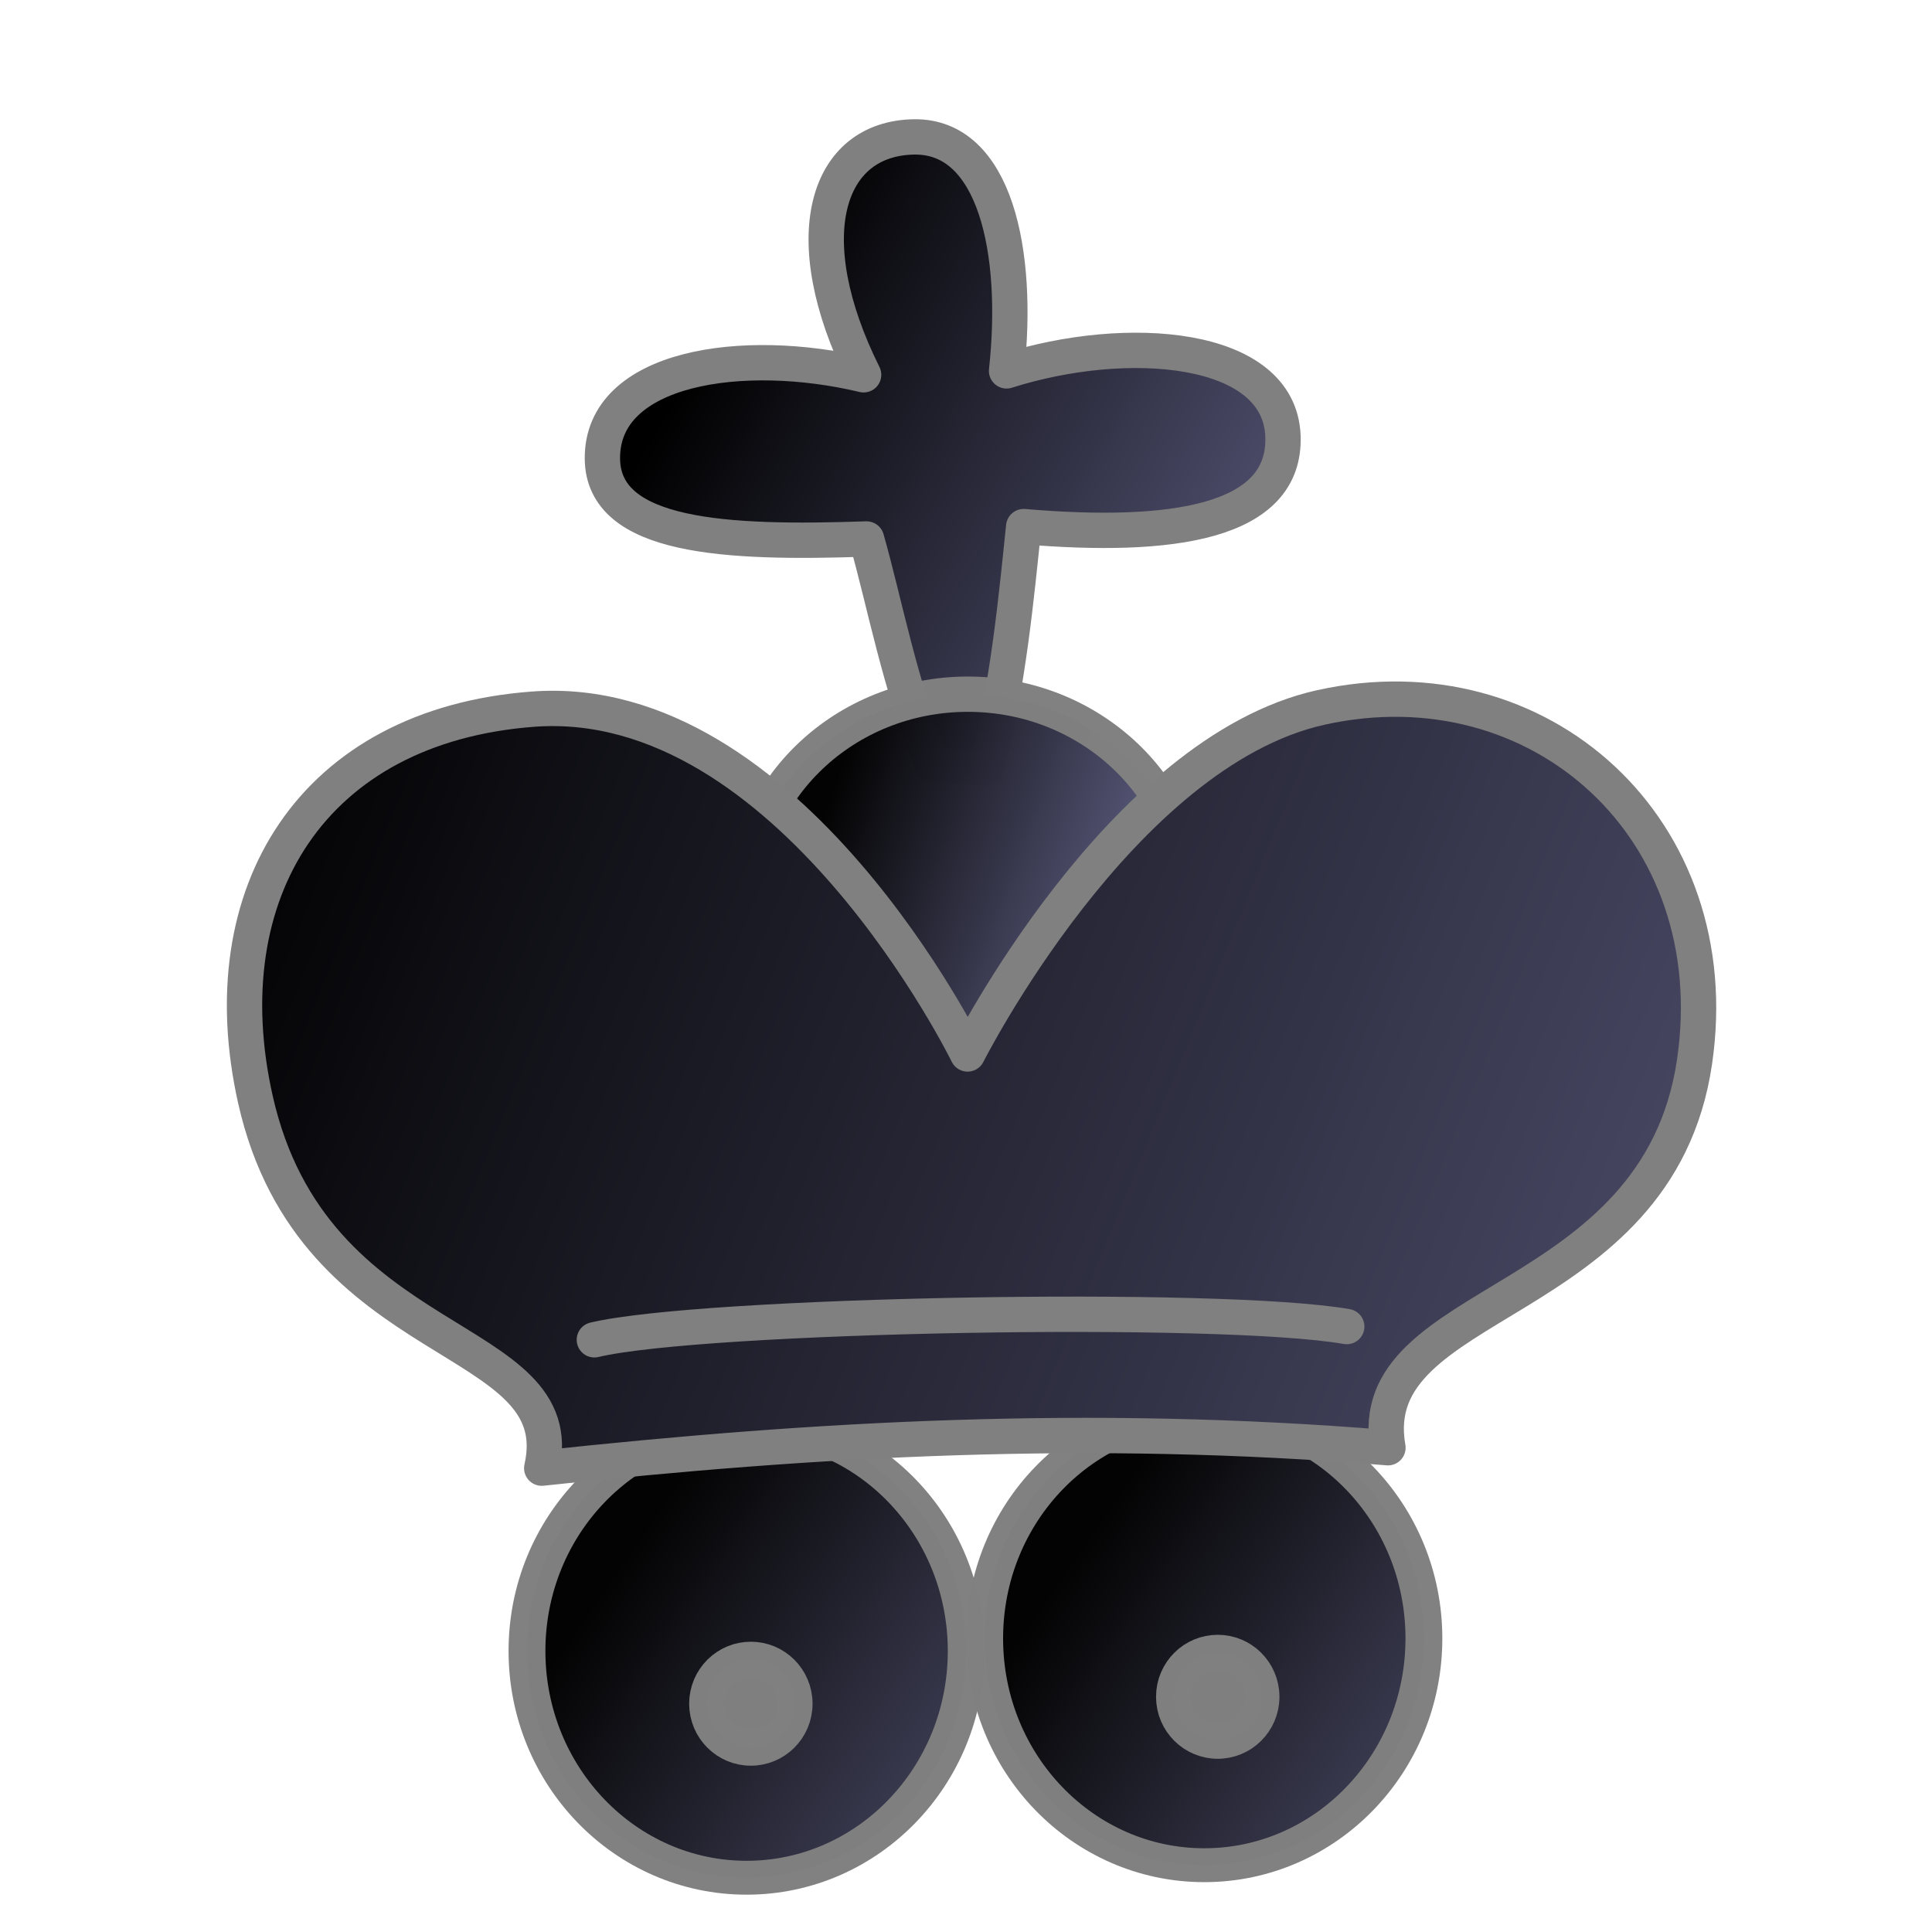
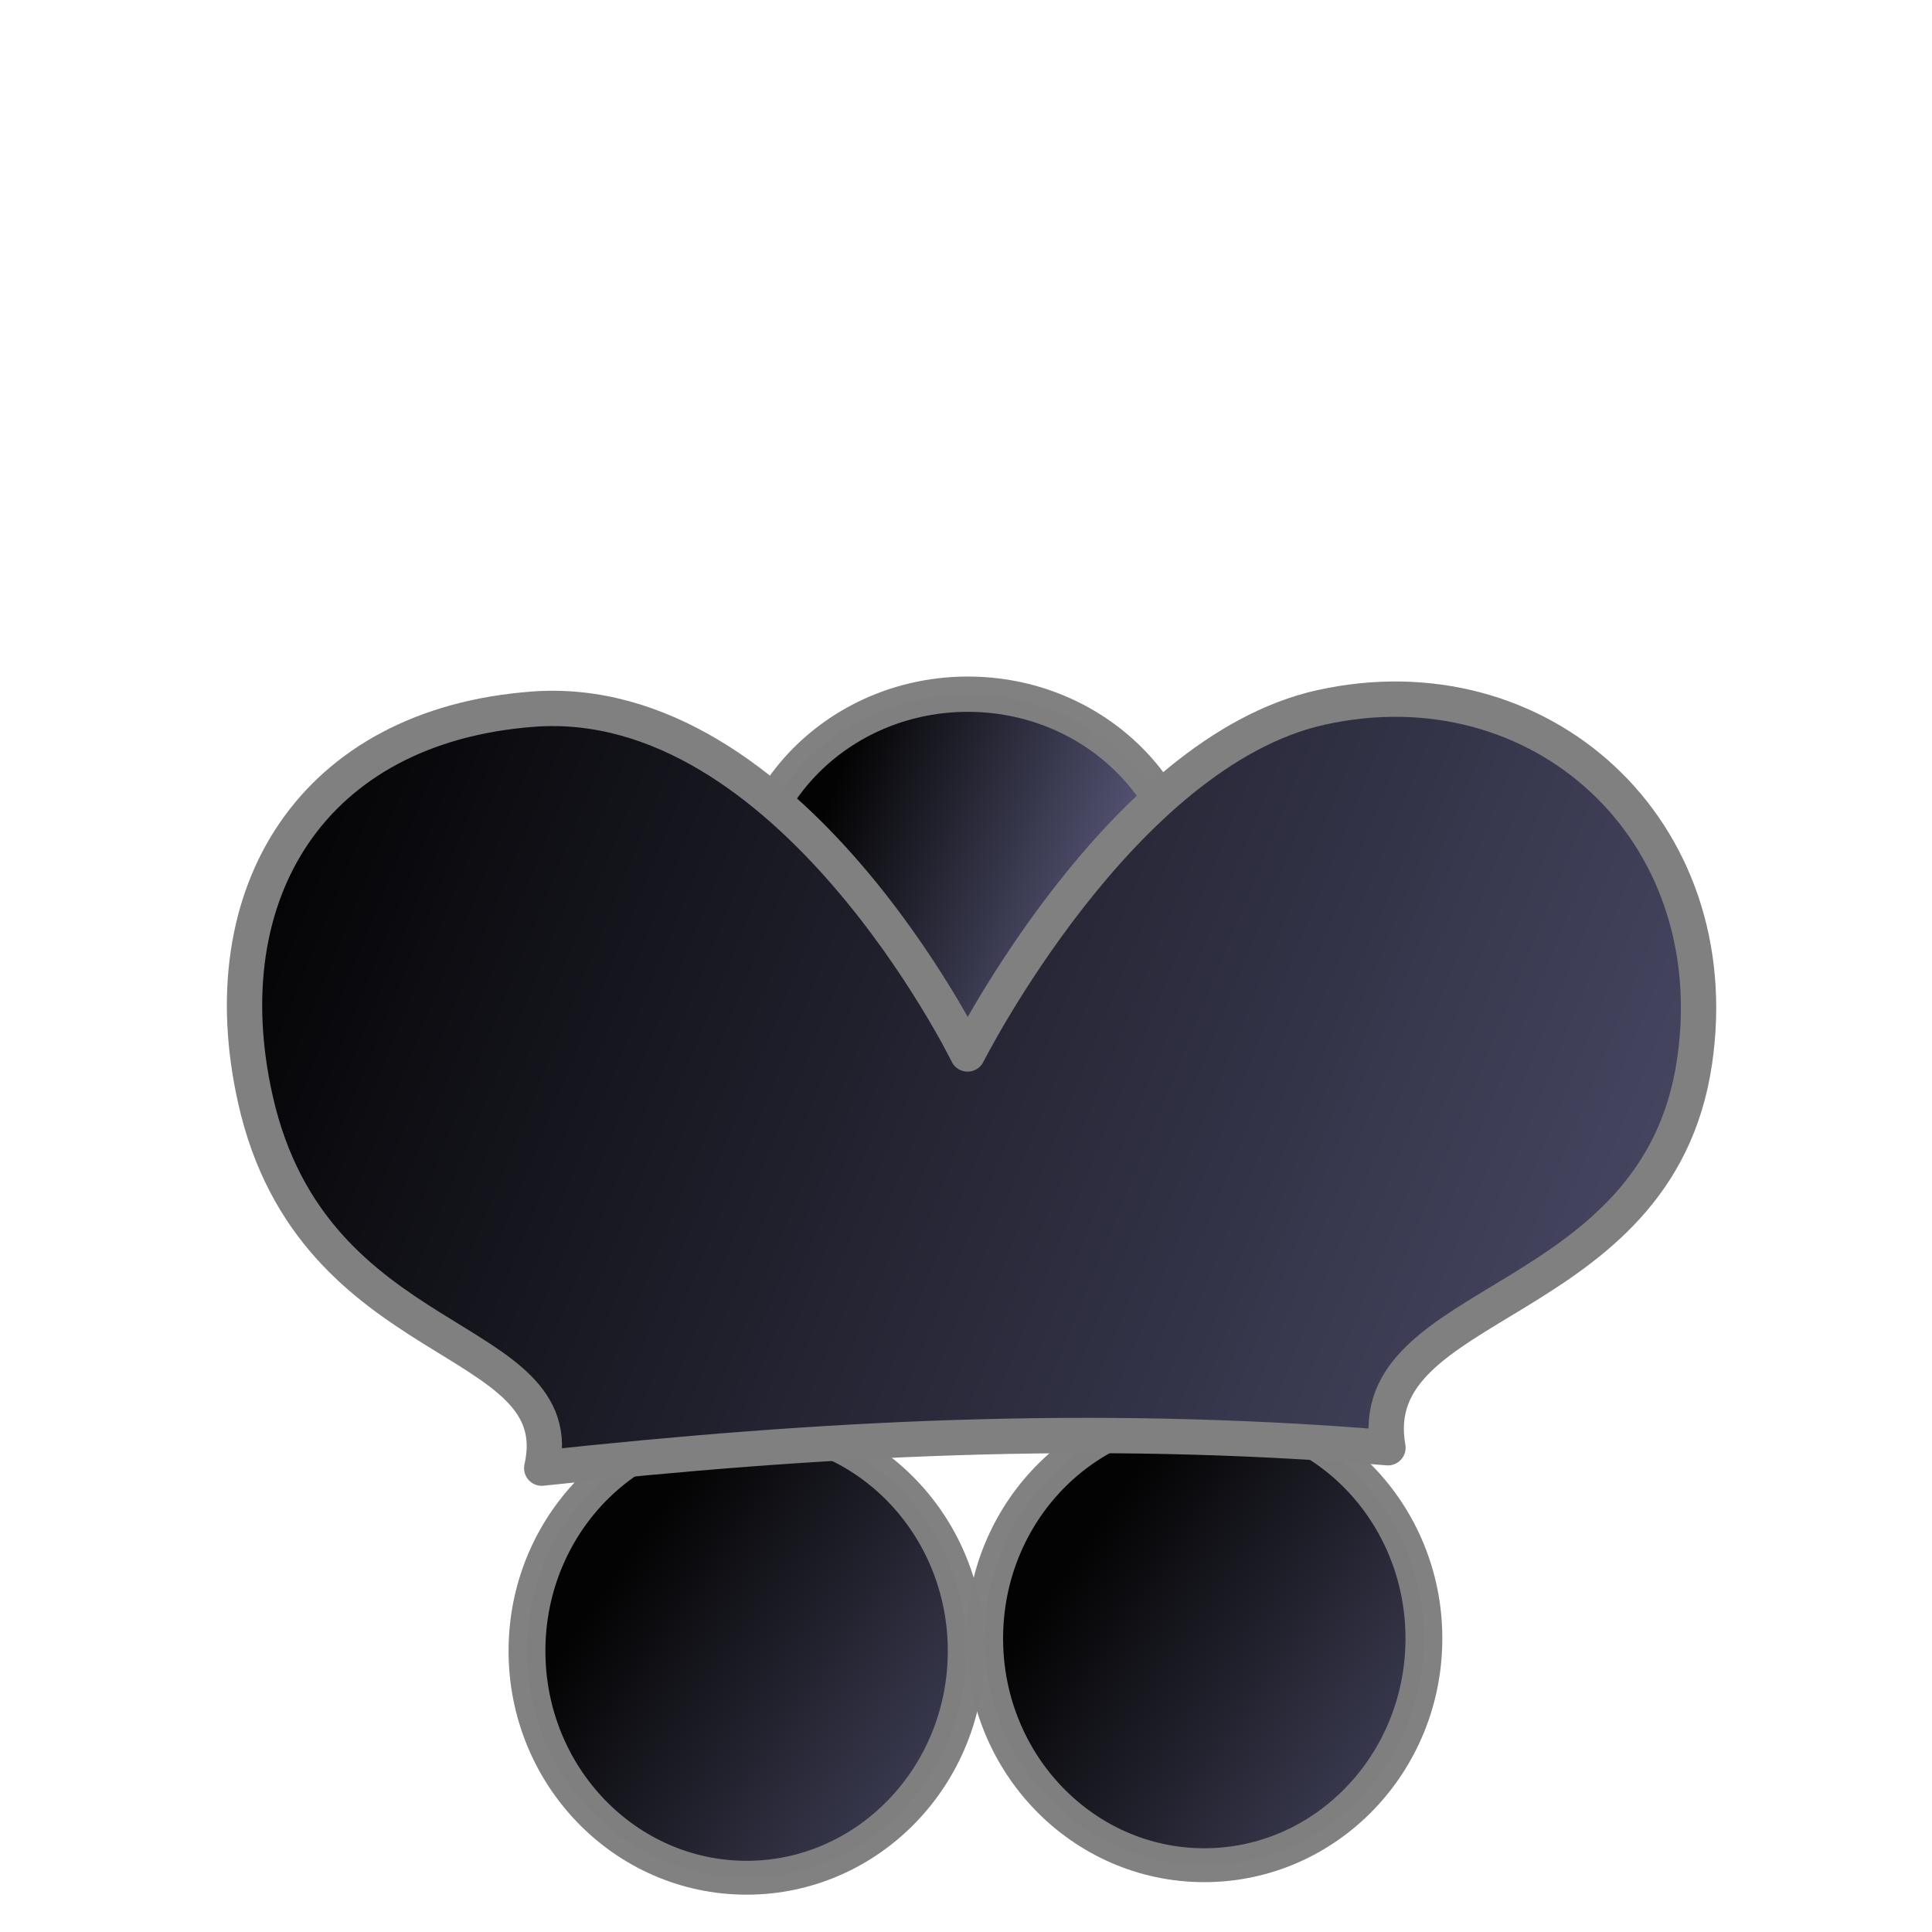
<svg xmlns="http://www.w3.org/2000/svg" xmlns:xlink="http://www.w3.org/1999/xlink" width="200" height="200" id="svg10114" version="1.1">
  <defs id="defs10116">
    <linearGradient id="linearGradientBlackPiecesBorder">
      <stop style="stop-color:#808080;stop-opacity:1;" offset="0" id="stop11490" />
      <stop style="stop-color:#808080;stop-opacity:1;" offset="1" id="stop11492" />
    </linearGradient>
    <linearGradient xlink:href="#linearGradientBlackPieces" id="linearGradient10272" gradientUnits="userSpaceOnUse" gradientTransform="matrix(0.228,0,0,0.195,2.747,37.312)" x1="43.573" y1="333.444" x2="800.519" y2="598.487" />
    <linearGradient id="linearGradientBlackPieces">
      <stop style="stop-color:#000000;stop-opacity:1" offset="0" id="stop2509-4" />
      <stop style="stop-color:#505070;stop-opacity:1" offset="1" id="stop2511-6" />
    </linearGradient>
    <linearGradient xlink:href="#linearGradientBlackPieces" id="linearGradient10266" gradientUnits="userSpaceOnUse" x1="331.763" y1="305.122" x2="423.267" y2="338.041" />
    <linearGradient xlink:href="#linearGradientBlackPieces" id="linearGradient10276" gradientUnits="userSpaceOnUse" gradientTransform="matrix(0.229,0,0,0.229,-0.06,0.972)" x1="323.829" y1="142.875" x2="554.562" y2="278.801" />
    <linearGradient xlink:href="#linearGradientBlackPieces" id="linearGradient10262" gradientUnits="userSpaceOnUse" x1="340.957" y1="313.549" x2="473.573" y2="397.772" />
    <linearGradient xlink:href="#linearGradientBlackPieces" id="linearGradient10260" gradientUnits="userSpaceOnUse" x1="340.957" y1="313.549" x2="473.573" y2="397.772" />
    <linearGradient xlink:href="#linearGradientBlackPiecesBorder" id="linearGradient11986" x1="59.698" y1="137.375" x2="141.243" y2="137.375" gradientUnits="userSpaceOnUse" />
    <linearGradient xlink:href="#linearGradientBlackPiecesBorder" id="linearGradient11988" x1="23.485" y1="112.178" x2="177.665" y2="112.178" gradientUnits="userSpaceOnUse" />
    <linearGradient xlink:href="#linearGradientBlackPiecesBorder" id="linearGradient11990" x1="298.914" y1="338.041" x2="459.016" y2="338.041" gradientUnits="userSpaceOnUse" />
    <linearGradient xlink:href="#linearGradientBlackPiecesBorder" id="linearGradient11992" x1="60.532" y1="46.829" x2="134.647" y2="46.829" gradientUnits="userSpaceOnUse" />
    <linearGradient xlink:href="#linearGradientBlackPiecesBorder" id="linearGradient11994" x1="366.595" y1="340.25" x2="431.11" y2="340.25" gradientUnits="userSpaceOnUse" />
    <linearGradient xlink:href="#linearGradientBlackPiecesBorder" id="linearGradient11996" x1="366.595" y1="340.25" x2="431.11" y2="340.25" gradientUnits="userSpaceOnUse" />
    <linearGradient xlink:href="#linearGradientBlackPiecesBorder" id="linearGradient11998" x1="310.707" y1="338.041" x2="447.224" y2="338.041" gradientUnits="userSpaceOnUse" />
    <linearGradient xlink:href="#linearGradientBlackPiecesBorder" id="linearGradient12000" x1="310.707" y1="338.041" x2="447.224" y2="338.041" gradientUnits="userSpaceOnUse" />
    <linearGradient xlink:href="#linearGradientBlackPiecesBorder" id="linearGradient12928" x1="366.595" y1="340.25" x2="431.11" y2="340.25" gradientUnits="userSpaceOnUse" />
    <linearGradient xlink:href="#linearGradientBlackPiecesBorder" id="linearGradient12930" x1="366.595" y1="340.25" x2="431.11" y2="340.25" gradientUnits="userSpaceOnUse" />
  </defs>
  <g id="BlackPieces">
    <g id="BlackKing">
-       <rect y="0" x="0" height="200" width="200" id="rect8054" style="fill:none;stroke:none" />
      <ellipse transform="matrix(0.361,0,0,0.332,-12.139,57.38)" id="path1345" style="opacity:0.99;fill:url(#linearGradient10260);fill-opacity:1;fill-rule:evenodd;stroke:url(#linearGradient12000);stroke-width:10.563;stroke-linecap:round;stroke-linejoin:round;stroke-miterlimit:4;stroke-dasharray:none;stroke-dashoffset:0;stroke-opacity:1" cx="378.965" cy="338.041" rx="62.977" ry="70.711" />
      <ellipse style="opacity:0.99;fill:url(#linearGradient10262);fill-opacity:1;fill-rule:evenodd;stroke:url(#linearGradient11998);stroke-width:10.563;stroke-linecap:round;stroke-linejoin:round;stroke-miterlimit:4;stroke-dasharray:none;stroke-dashoffset:0;stroke-opacity:1" id="path5795" transform="matrix(0.361,0,0,0.332,-59.519,58.677)" cx="378.965" cy="338.041" rx="62.977" ry="70.711" />
-       <ellipse transform="matrix(0.198,0,0,0.206,47.087,105.56)" id="path2231" style="opacity:0.99;fill:url(#linearGradient12928);fill-opacity:1;fill-rule:evenodd;stroke:url(#linearGradient11996);stroke-width:18.11;stroke-linecap:round;stroke-linejoin:round;stroke-miterlimit:4;stroke-dasharray:none;stroke-dashoffset:0;stroke-opacity:1" cx="398.852" cy="340.25" rx="23.202" ry="22.097" />
-       <ellipse style="opacity:0.99;fill:url(#linearGradient12930);fill-opacity:1;fill-rule:evenodd;stroke:url(#linearGradient11994);stroke-width:18.11;stroke-linecap:round;stroke-linejoin:round;stroke-miterlimit:4;stroke-dasharray:none;stroke-dashoffset:0;stroke-opacity:1" id="path5797" transform="matrix(0.198,0,0,0.206,-1.244,106.276)" cx="398.852" cy="340.25" rx="23.202" ry="22.097" />
-       <path id="path2671" d="m 94.617,14.173 c -9.107,0.149 -12.316,10.359 -5.216,24.626 -12.42,-2.965 -27.124,-0.883 -27.04,8.687 0.07,8.21 12.825,8.808 27.343,8.309 1.882,6.616 3.443,15.219 6.793,23.341 l 5.621,0.35 c 2.245,-8.418 3.136,-18.072 3.853,-24.972 15.288,1.295 27.194,-0.37 26.839,-9.392 -0.372,-9.461 -16.111,-10.696 -28.611,-6.728 1.347,-12.293 -1.172,-24.354 -9.584,-24.221 z" style="fill:url(#linearGradient10276);fill-opacity:1;fill-rule:evenodd;stroke:url(#linearGradient11992);stroke-width:3.657;stroke-linecap:round;stroke-linejoin:round;stroke-miterlimit:4;stroke-dasharray:none;stroke-opacity:1" />
      <ellipse style="opacity:0.99;fill:url(#linearGradient10266);fill-opacity:1;fill-rule:evenodd;stroke:url(#linearGradient11990);stroke-width:11.784;stroke-linecap:round;stroke-linejoin:round;stroke-miterlimit:4;stroke-dasharray:none;stroke-dashoffset:0;stroke-opacity:1" id="path10413" transform="matrix(0.311,0,0,0.31,-17.664,-11.01)" cx="378.965" cy="338.041" rx="74.159" ry="70.711" />
      <path id="path10402" d="m 56.079,151.982 c 3.263,-14.378 -23.66,-11.501 -29.642,-38.176 -4.785,-21.342 5.882,-38.672 28.727,-40.393 26.559,-2.001 45,35.693 45,35.693 0,0 15.795,-31.274 36.593,-35.876 22.629,-5.007 42.21,12.585 38.659,36.699 -3.813,25.891 -34.545,24.157 -31.736,39.94 -31.027,-2.549 -59.198,-0.944 -87.602,2.114 z" style="fill:url(#linearGradient10272);fill-opacity:1;fill-rule:evenodd;stroke:url(#linearGradient11988);stroke-width:3.657;stroke-linecap:round;stroke-linejoin:round;stroke-miterlimit:4;stroke-dasharray:none;stroke-opacity:1" />
-       <path id="path1677" d="m 61.527,138.696 c 11.204,-2.659 64.847,-3.653 77.888,-1.371" style="fill:none;stroke:url(#linearGradient11986);stroke-width:3.657;stroke-linecap:round;stroke-linejoin:round;stroke-miterlimit:4;stroke-dasharray:none;stroke-opacity:1" />
    </g>
  </g>
</svg>